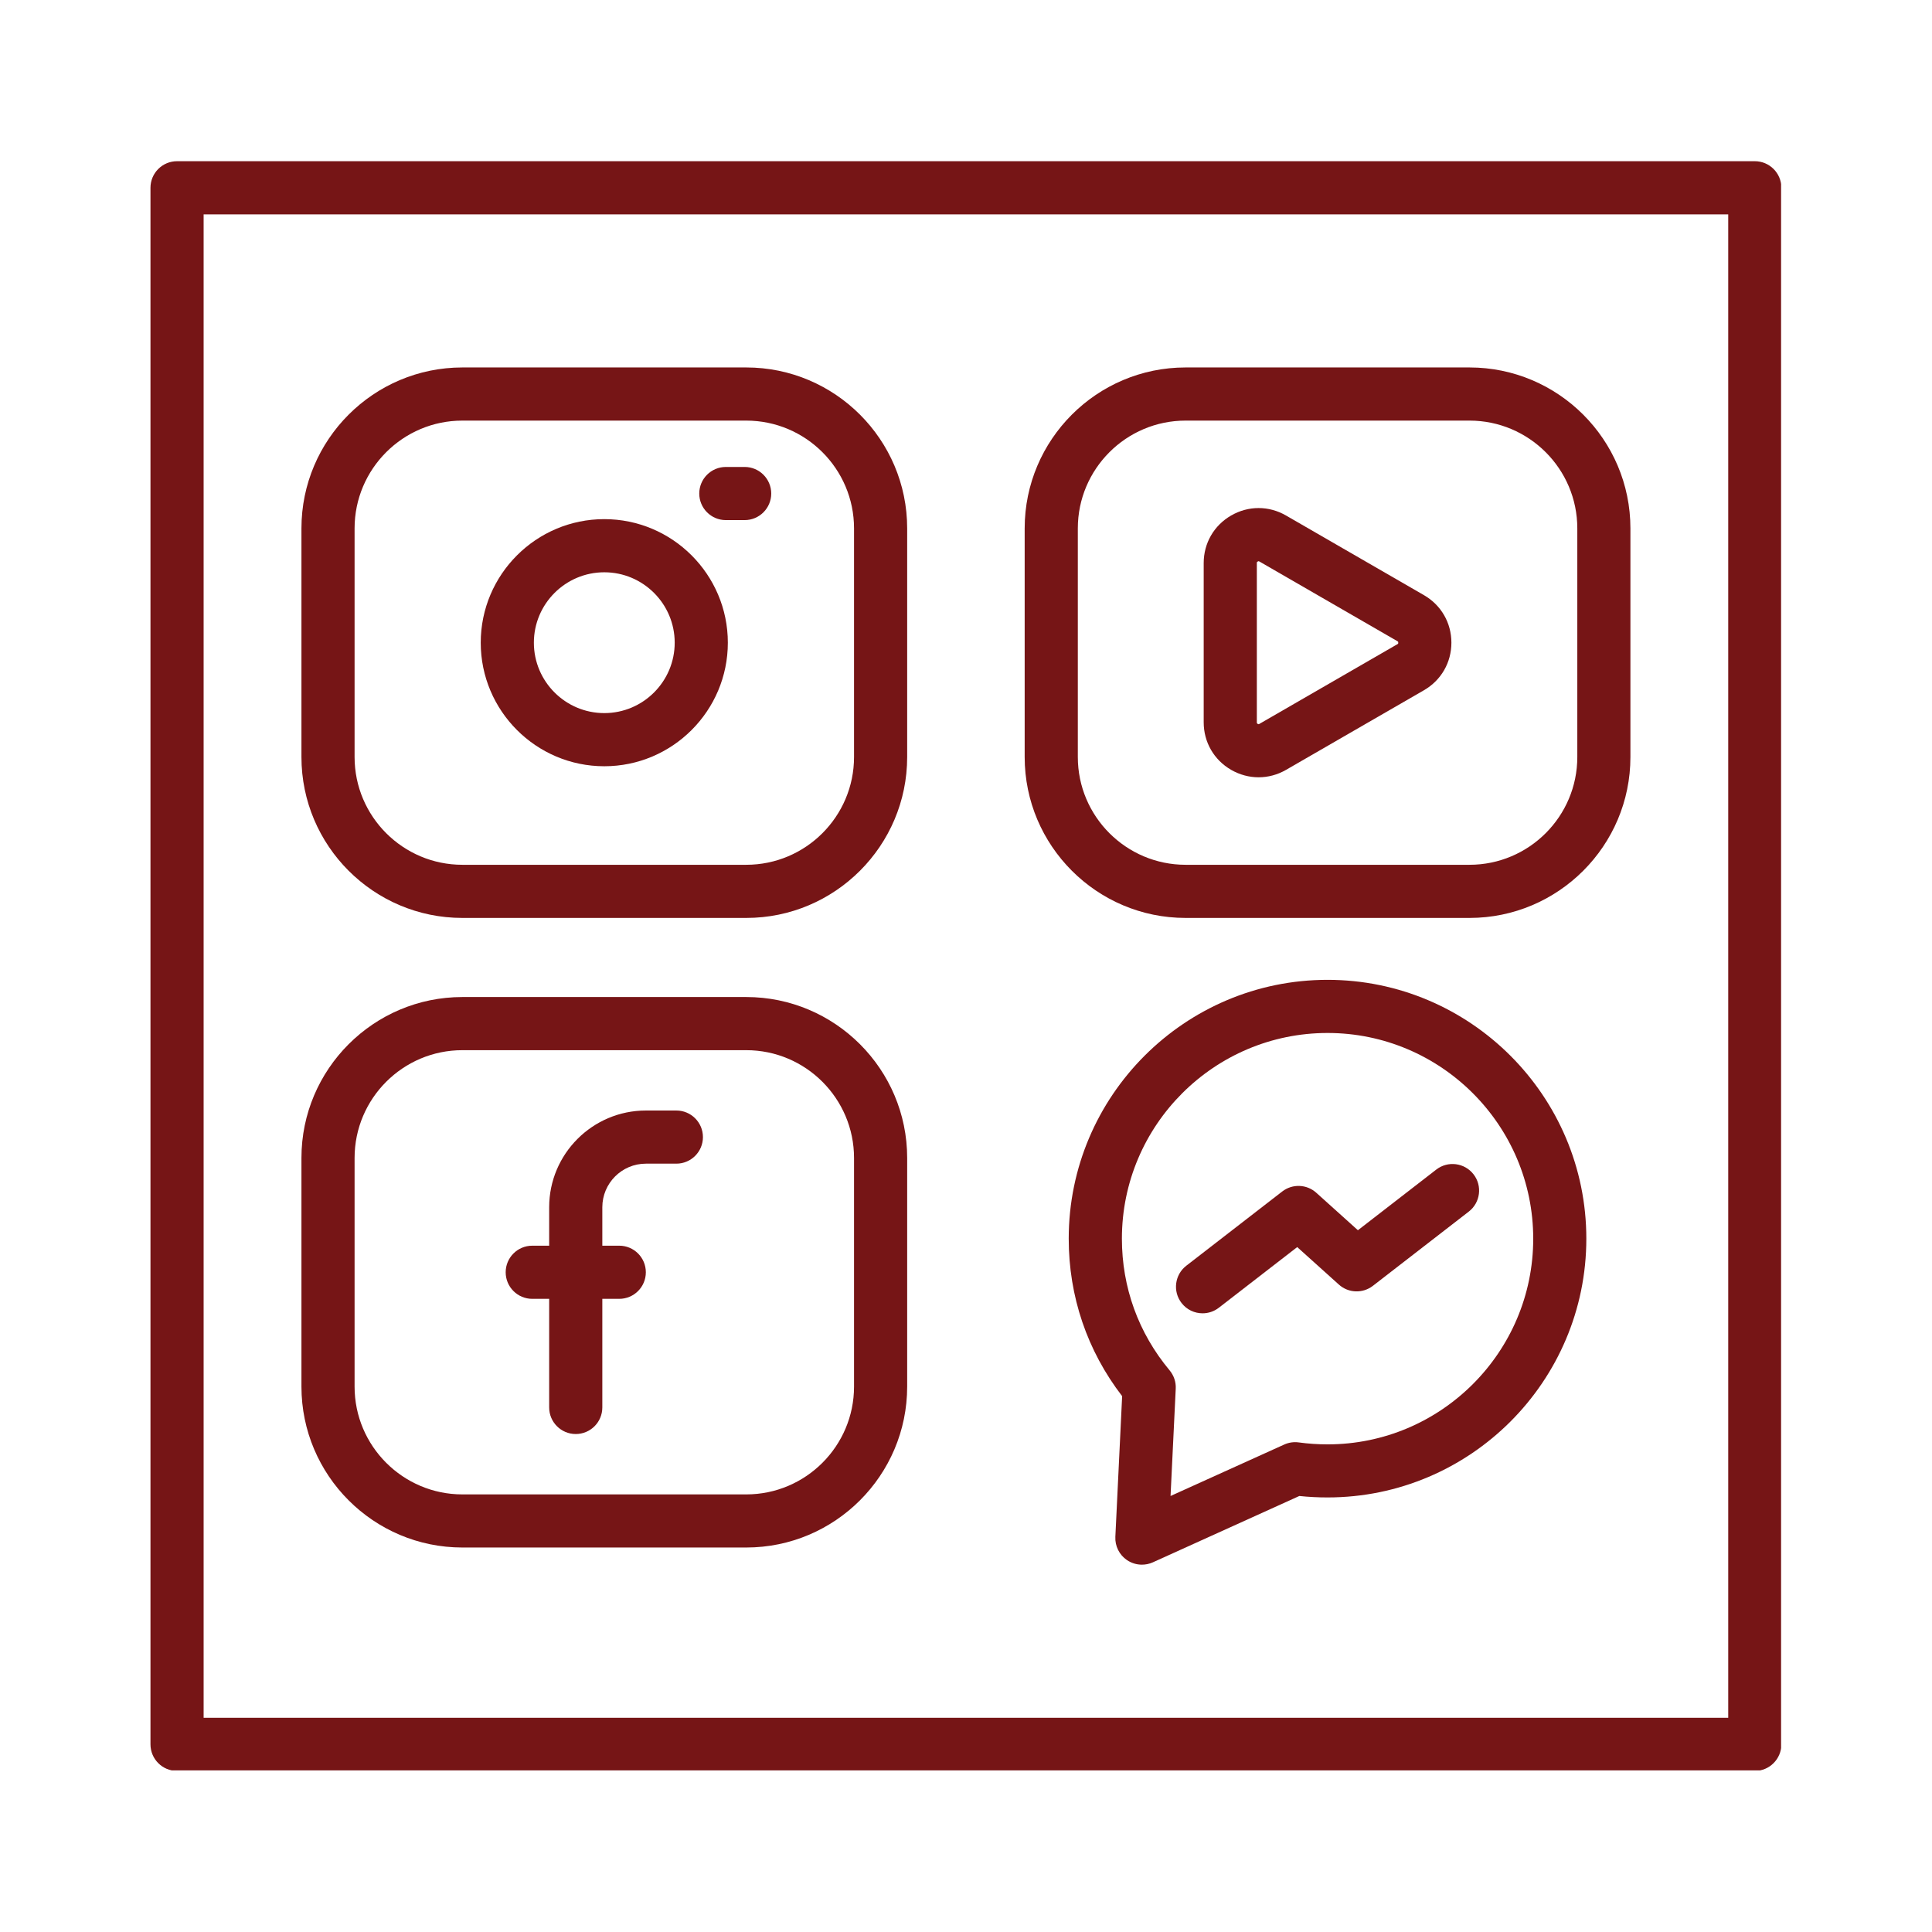
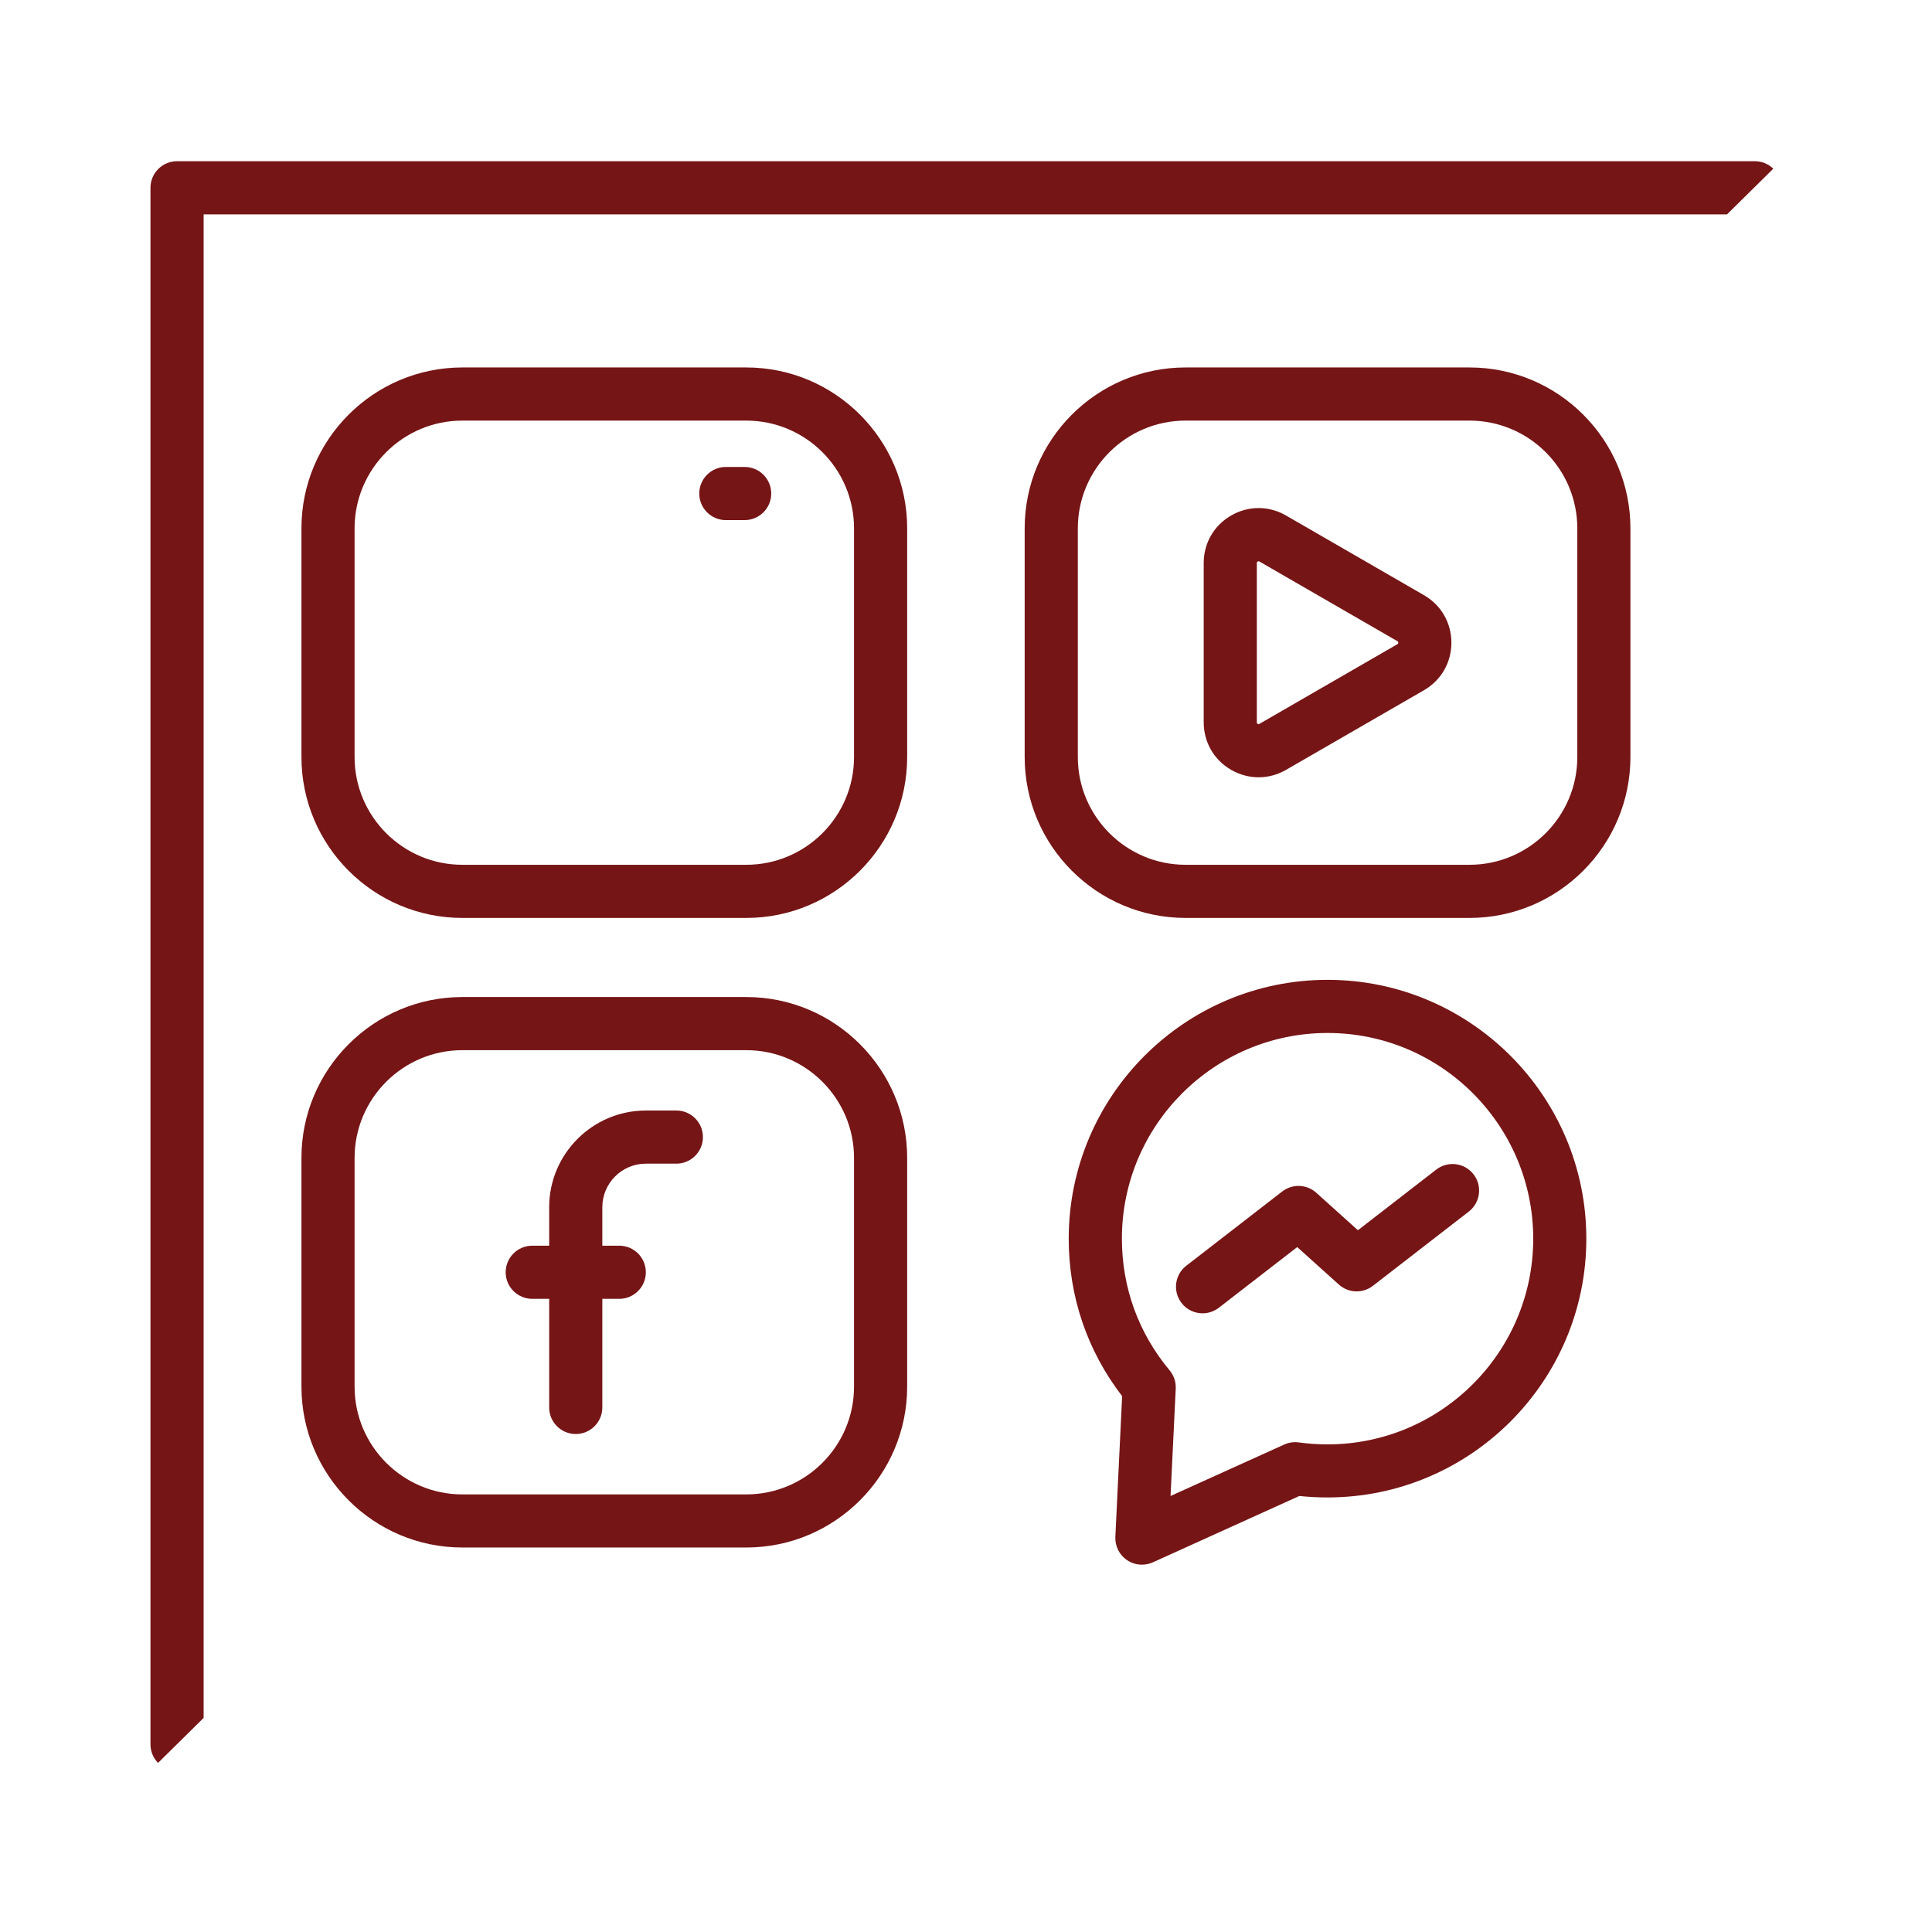
<svg xmlns="http://www.w3.org/2000/svg" width="1000" viewBox="0 0 750 750" height="1000" preserveAspectRatio="xMidYMid meet">
  <defs>
    <clipPath id="d4c8417027">
-       <path d="M 58.414 62.504 L 691.414 62.504 L 691.414 687.254 L 58.414 687.254 Z M 58.414 62.504 " clip-rule="nonzero" />
+       <path d="M 58.414 62.504 L 691.414 62.504 L 58.414 687.254 Z M 58.414 62.504 " clip-rule="nonzero" />
    </clipPath>
  </defs>
  <path fill="#761516" d="M 488.574 301.742 C 484.922 301.742 481.254 300.773 477.926 298.855 C 471.25 295 467.273 288.109 467.273 280.398 L 467.273 218.574 C 467.273 210.863 471.25 203.973 477.926 200.117 C 484.598 196.262 492.562 196.262 499.227 200.117 L 552.777 231.039 C 559.453 234.895 563.43 241.781 563.43 249.492 C 563.43 257.203 559.453 264.094 552.777 267.949 L 499.227 298.867 C 495.895 300.789 492.242 301.742 488.574 301.742 Z M 488.574 217.863 C 488.48 217.863 488.387 217.902 488.238 217.996 C 487.93 218.172 487.902 218.223 487.902 218.586 L 487.902 280.414 C 487.902 280.762 487.945 280.828 488.238 281.004 C 488.547 281.18 488.617 281.18 488.91 281.004 L 542.461 250.082 C 542.77 249.91 542.797 249.855 542.797 249.492 C 542.797 249.129 542.758 249.078 542.461 248.902 L 488.91 217.98 C 488.762 217.902 488.668 217.863 488.574 217.863 Z M 488.574 217.863 " fill-opacity="1" fill-rule="nonzero" />
  <path fill="#761516" d="M 570.453 356.34 L 460.246 356.34 C 425.797 356.34 397.777 328.309 397.777 293.871 L 397.777 205.113 C 397.777 170.664 425.809 142.645 460.246 142.645 L 570.453 142.645 C 604.906 142.645 632.926 170.676 632.926 205.113 L 632.926 293.871 C 632.938 328.309 604.906 356.34 570.453 356.34 Z M 460.246 163.277 C 437.172 163.277 418.41 182.055 418.41 205.113 L 418.41 293.871 C 418.41 316.945 437.188 335.711 460.246 335.711 L 570.453 335.711 C 593.531 335.711 612.309 316.934 612.309 293.871 L 612.309 205.113 C 612.309 182.039 593.531 163.277 570.453 163.277 Z M 460.246 163.277 " fill-opacity="1" fill-rule="nonzero" />
  <path fill="#761516" d="M 223.504 556.688 C 217.809 556.688 213.188 552.066 213.188 546.371 L 213.188 468.656 C 213.188 447.945 230.031 431.102 250.742 431.102 L 262.562 431.102 C 268.258 431.102 272.879 435.723 272.879 441.418 C 272.879 447.113 268.258 451.73 262.562 451.73 L 250.742 451.73 C 241.406 451.73 233.82 459.32 233.82 468.656 L 233.82 546.371 C 233.82 552.066 229.211 556.688 223.504 556.688 Z M 223.504 556.688 " fill-opacity="1" fill-rule="nonzero" />
  <path fill="#761516" d="M 240.398 504.207 L 206.621 504.207 C 200.926 504.207 196.305 499.59 196.305 493.895 C 196.305 488.199 200.926 483.578 206.621 483.578 L 240.398 483.578 C 246.094 483.578 250.715 488.199 250.715 493.895 C 250.715 499.59 246.094 504.207 240.398 504.207 Z M 240.398 504.207 " fill-opacity="1" fill-rule="nonzero" />
  <path fill="#761516" d="M 289.695 600.742 L 179.488 600.742 C 145.035 600.742 117.02 572.711 117.02 538.27 L 117.02 449.516 C 117.02 415.062 145.051 387.047 179.488 387.047 L 289.695 387.047 C 324.145 387.047 352.164 415.078 352.164 449.516 L 352.164 538.27 C 352.164 572.711 324.145 600.742 289.695 600.742 Z M 179.488 407.676 C 156.414 407.676 137.648 426.453 137.648 449.527 L 137.648 538.285 C 137.648 561.359 156.426 580.125 179.488 580.125 L 289.695 580.125 C 312.77 580.125 331.535 561.348 331.535 538.285 L 331.535 449.527 C 331.535 426.453 312.758 407.676 289.695 407.676 Z M 179.488 407.676 " fill-opacity="1" fill-rule="nonzero" />
  <path fill="#761516" d="M 466.844 509.824 C 463.754 509.824 460.703 508.453 458.676 505.82 C 455.184 501.32 456.016 494.832 460.516 491.355 L 497.762 462.531 C 501.711 459.48 507.273 459.684 510.98 463.027 L 527.137 477.574 L 557.559 454.027 C 562.059 450.535 568.547 451.371 572.027 455.867 C 575.52 460.367 574.684 466.855 570.184 470.336 L 532.953 499.16 C 529.004 502.207 523.445 502.008 519.738 498.66 L 503.578 484.117 L 473.156 507.66 C 471.262 509.125 469.047 509.824 466.844 509.824 Z M 466.844 509.824 " fill-opacity="1" fill-rule="nonzero" />
  <path fill="#761516" d="M 443.285 607.402 C 441.242 607.402 439.227 606.801 437.48 605.617 C 434.512 603.602 432.809 600.176 432.98 596.59 L 435.613 541.98 C 422.035 524.328 414.875 503.281 414.875 480.84 C 414.875 425.434 459.953 380.371 515.344 380.371 C 570.734 380.371 615.812 425.434 615.812 480.84 C 615.812 536.242 570.75 581.305 515.344 581.305 C 511.652 581.305 507.984 581.117 504.398 580.742 L 447.543 606.492 C 446.184 607.109 444.734 607.402 443.285 607.402 Z M 515.359 401 C 471.328 401 435.52 436.824 435.52 480.84 C 435.52 499.762 441.926 517.438 454.043 531.973 C 455.695 533.961 456.555 536.5 456.418 539.078 L 454.406 580.742 L 498.527 560.77 C 500.301 559.965 502.262 559.68 504.184 559.949 C 507.809 560.445 511.57 560.703 515.359 560.703 C 559.387 560.703 595.195 524.879 595.195 480.863 C 595.195 436.824 559.371 401 515.359 401 Z M 515.359 401 " fill-opacity="1" fill-rule="nonzero" />
  <path fill="#761516" d="M 289.695 356.34 L 179.488 356.34 C 145.035 356.34 117.02 328.309 117.02 293.871 L 117.02 205.113 C 117.02 170.664 145.051 142.645 179.488 142.645 L 289.695 142.645 C 324.145 142.645 352.164 170.676 352.164 205.113 L 352.164 293.871 C 352.164 328.309 324.145 356.34 289.695 356.34 Z M 179.488 163.277 C 156.414 163.277 137.648 182.055 137.648 205.113 L 137.648 293.871 C 137.648 316.945 156.426 335.711 179.488 335.711 L 289.695 335.711 C 312.77 335.711 331.535 316.934 331.535 293.871 L 331.535 205.113 C 331.535 182.039 312.758 163.277 289.695 163.277 Z M 179.488 163.277 " fill-opacity="1" fill-rule="nonzero" />
-   <path fill="#761516" d="M 234.586 297.457 C 208.137 297.457 186.621 275.941 186.621 249.492 C 186.621 223.047 208.137 201.527 234.586 201.527 C 261.031 201.527 282.547 223.047 282.547 249.492 C 282.547 275.941 261.031 297.457 234.586 297.457 Z M 234.586 222.16 C 219.516 222.16 207.25 234.422 207.25 249.492 C 207.25 264.562 219.516 276.824 234.586 276.824 C 249.656 276.824 261.918 264.562 261.918 249.492 C 261.918 234.422 249.656 222.16 234.586 222.16 Z M 234.586 222.16 " fill-opacity="1" fill-rule="nonzero" />
  <path fill="#761516" d="M 289.074 201.906 L 281.77 201.906 C 276.074 201.906 271.453 197.285 271.453 191.59 C 271.453 185.895 276.074 181.273 281.77 181.273 L 289.074 181.273 C 294.77 181.273 299.391 185.895 299.391 191.59 C 299.391 197.285 294.77 201.906 289.074 201.906 Z M 289.074 201.906 " fill-opacity="1" fill-rule="nonzero" />
  <g clip-path="url(#d4c8417027)">
    <path fill="#761516" d="M 681.211 687.469 L 68.73 687.469 C 63.035 687.469 58.414 682.848 58.414 677.152 L 58.414 72.895 C 58.414 67.199 63.035 62.578 68.73 62.578 L 681.211 62.578 C 686.906 62.578 691.527 67.199 691.527 72.895 L 691.527 677.141 C 691.527 682.848 686.906 687.469 681.211 687.469 Z M 79.047 666.84 L 670.895 666.84 L 670.895 83.211 L 79.047 83.211 Z M 79.047 666.84 " fill-opacity="1" fill-rule="nonzero" />
  </g>
</svg>